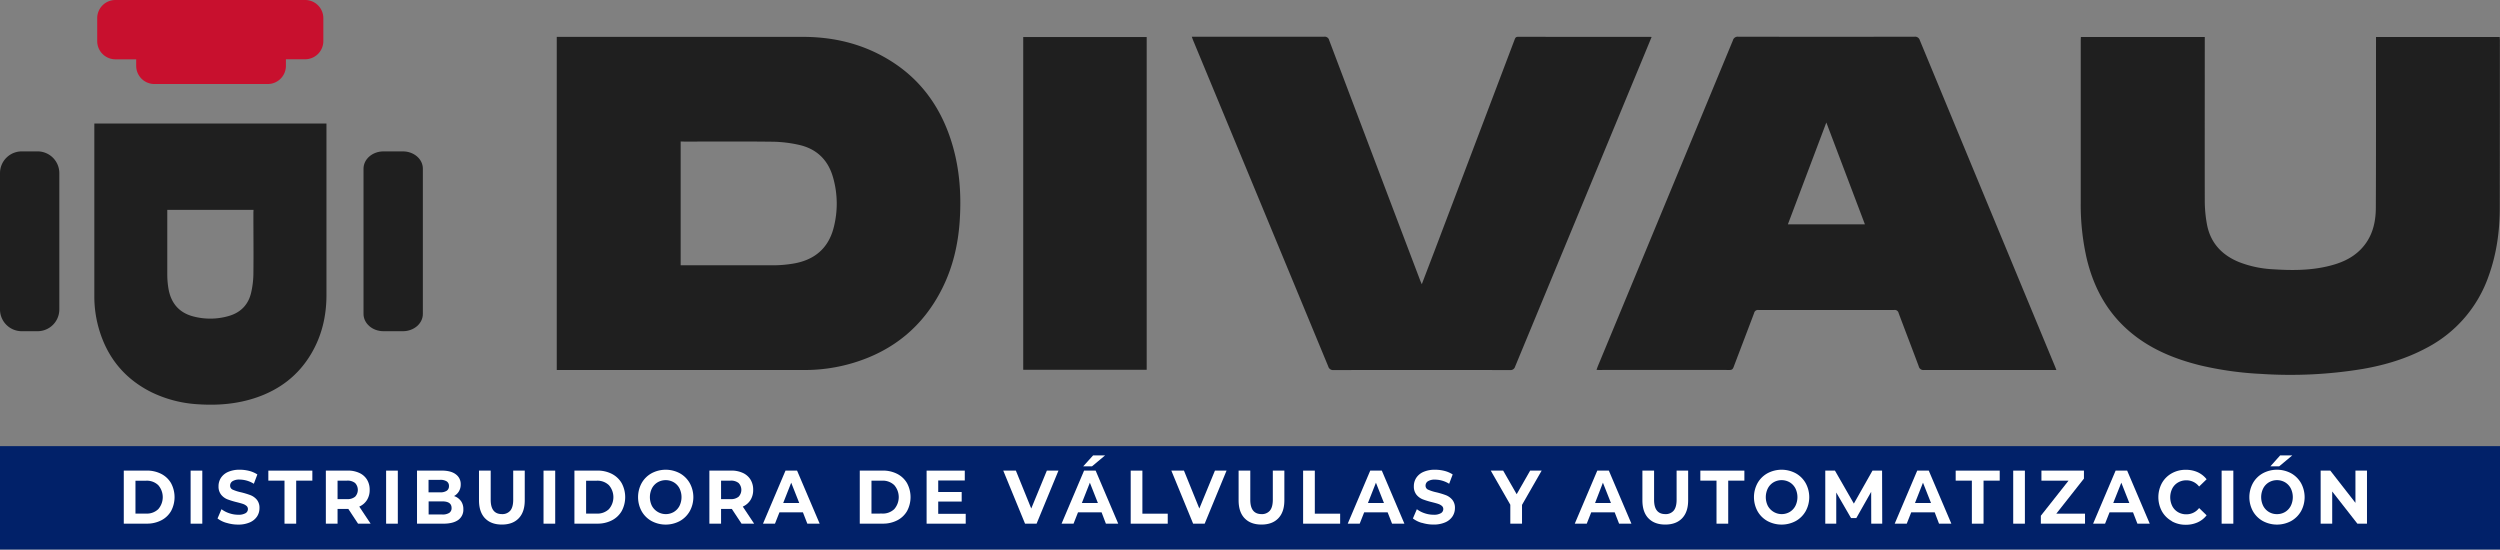
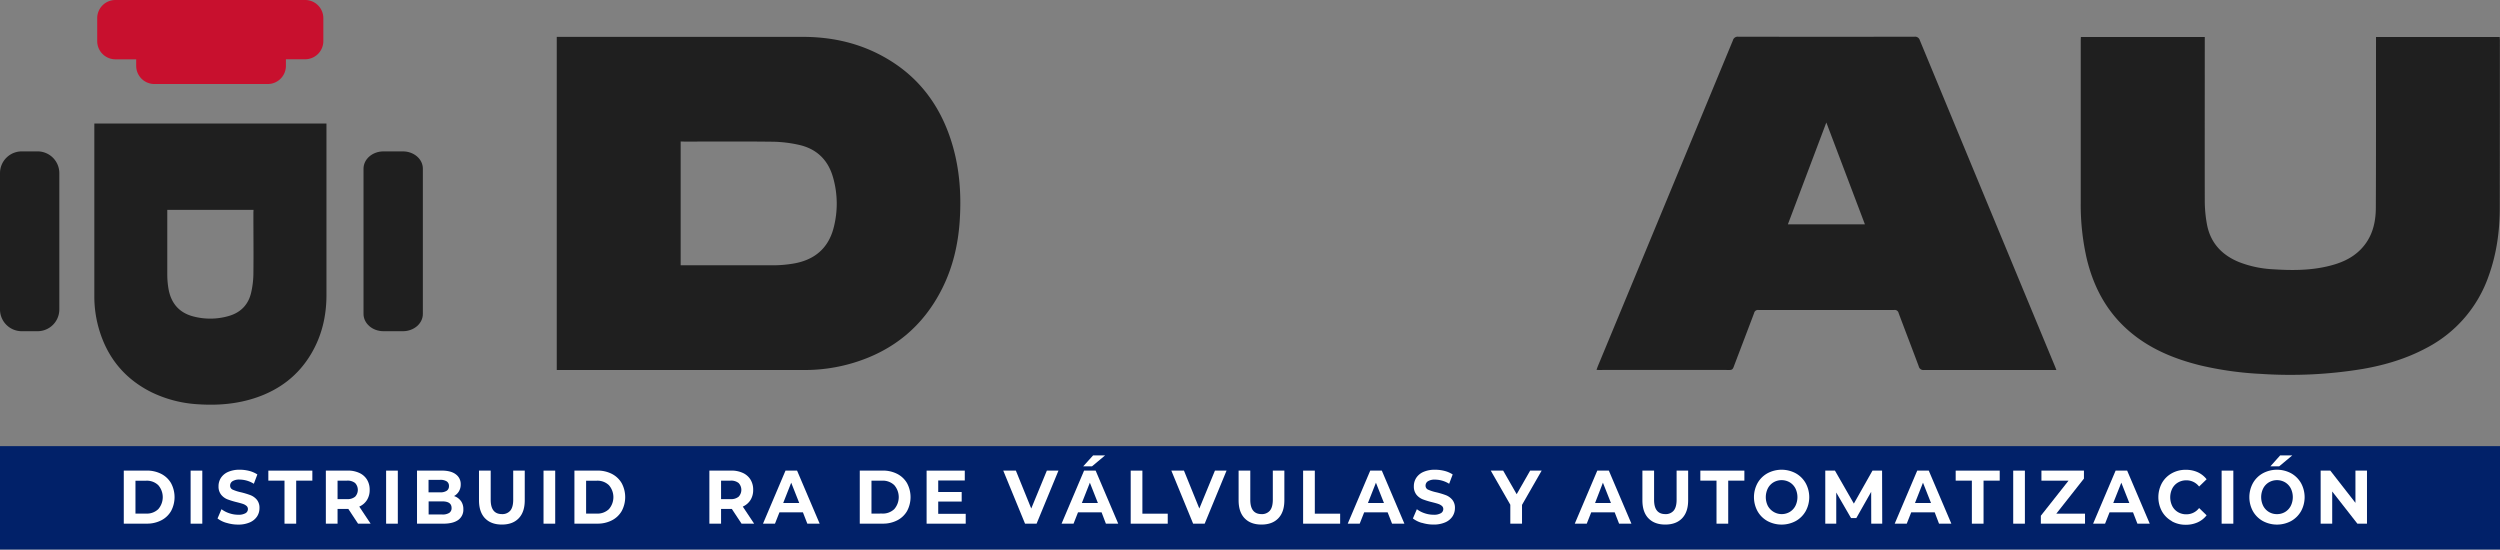
<svg xmlns="http://www.w3.org/2000/svg" viewBox="0 0 1418.43 311.78">
  <rect x="0" y="0" width="1418.43" height="311.78" fill="#808080" stroke="none" />
  <defs>
    <style>.cls-1{fill:#012169;}.cls-2{fill:#1f1f1f;}.cls-3{fill:#fff;}.cls-4{fill:#c8102e;}</style>
  </defs>
  <g id="Layer_2" data-name="Layer 2">
    <g id="Capa_1" data-name="Capa 1">
      <rect class="cls-1" y="253.13" width="1418.43" height="58.65" />
      <path class="cls-2" d="M315.89,209.92v-189H318q68.75,0,137.47,0c17.13,0,33.32,3.75,48.13,12.56C521,43.79,532.5,58.88,539,77.86c5.28,15.38,6.59,31.27,5.52,47.41-.89,13.36-3.87,26.23-9.88,38.27-10.67,21.37-27.58,35.39-50.4,42.31a95.07,95.07,0,0,1-27.75,4.08q-68.92,0-137.85,0Zm70.3-129.65v70.25h1.67c17.13,0,34.25,0,51.37,0a69.5,69.5,0,0,0,11.06-1c11.64-2,19.54-8.44,22.62-20a54.06,54.06,0,0,0-.23-28.75c-2.77-9.95-9.28-16.34-19.38-18.58a72.4,72.4,0,0,0-14.59-1.78c-16.8-.21-33.61-.08-50.41-.08Z" />
      <path class="cls-2" d="M1166.74,209.92h-2.43q-36.35,0-72.67,0a2.66,2.66,0,0,1-3-2.09c-3.76-10.09-7.65-20.14-11.42-30.23a2.22,2.22,0,0,0-2.46-1.73q-38.54.06-77.07,0a2.21,2.21,0,0,0-2.45,1.75c-3.84,10.2-7.76,20.37-11.61,30.56-.43,1.13-.88,1.74-2.28,1.73q-37-.07-74,0c-.43,0-.87,0-1.53-.09.32-.88.58-1.63.88-2.36Q945,115.15,983.23,22.84a2.76,2.76,0,0,1,3.07-2q50,.07,99.89,0a2.76,2.76,0,0,1,3.06,2q38.3,92.49,76.67,185c.24.58.46,1.17.82,2.09m-152.35-82.64h43.71l-21.89-57.79-21.82,57.79" />
      <path class="cls-2" d="M1180.69,21h70.24V23.5c0,30.08-.06,60.16,0,90.23a73.77,73.77,0,0,0,1.26,13.68c2,10.5,8.54,17.41,18.36,21.36a61.22,61.22,0,0,0,19,4c10.49.7,21,.73,31.25-1.72,7.06-1.67,13.63-4.36,18.78-9.72,6.28-6.53,8.36-14.7,8.4-23.38.15-30.71.08-61.42.1-92.14V21h70.18c0,.68.1,1.24.1,1.8q0,47.51-.06,95c0,13.23-1.78,26.22-6.29,38.73a72.92,72.92,0,0,1-35.31,40.89c-11.31,6.06-23.43,9.69-36,11.88a251.33,251.33,0,0,1-57.67,2.85,190.13,190.13,0,0,1-34.28-4.76c-15.63-3.83-30.19-9.88-42.28-20.89-11.88-10.83-18.86-24.42-22.54-39.86a137,137,0,0,1-3.38-31.72q0-46,0-91.95c0-.62.06-1.25.09-2" />
-       <path class="cls-2" d="M937.07,21c-1.86,4.51-3.64,8.86-5.45,13.2q-36,86.91-72,173.82a2.68,2.68,0,0,1-2.93,1.94q-50-.07-100.08,0a2.79,2.79,0,0,1-3-2.06q-38.28-92.49-76.66-185c-.24-.58-.43-1.17-.76-2.07h2.22q36.44,0,72.85,0a2.58,2.58,0,0,1,2.88,2q25.73,68.06,51.55,136.07c.26.7.57,1.38,1,2.36,2.4-6.3,4.7-12.31,7-18.32q22.82-60.16,45.61-120.33c.38-1,.65-1.74,2-1.74q37.48.09,75,.05c.19,0,.38,0,.92.1" />
-       <rect class="cls-2" x="580.55" y="21.01" width="70.05" height="188.79" />
      <path class="cls-3" d="M70.23,267h13a17.66,17.66,0,0,1,8.25,1.87,13.62,13.62,0,0,1,5.57,5.27,16.74,16.74,0,0,1,0,15.83,13.53,13.53,0,0,1-5.57,5.26,17.54,17.54,0,0,1-8.25,1.87h-13ZM82.92,291.4a9.33,9.33,0,0,0,6.86-2.51,10.35,10.35,0,0,0,0-13.63,9.34,9.34,0,0,0-6.86-2.52H76.86V291.4Z" />
      <rect class="cls-3" x="108.15" y="267.02" width="6.63" height="30.1" />
      <path class="cls-3" d="M128.52,296.67a15,15,0,0,1-5.1-2.51l2.25-5.25a14.88,14.88,0,0,0,4.38,2.28,15.89,15.89,0,0,0,5.08.86,7.79,7.79,0,0,0,4.18-.88,2.69,2.69,0,0,0,1.35-2.35,2.29,2.29,0,0,0-.8-1.78,6,6,0,0,0-2.05-1.14c-.83-.29-2-.6-3.38-.95a45.1,45.1,0,0,1-5.36-1.63,8.68,8.68,0,0,1-3.58-2.62,7.31,7.31,0,0,1-1.5-4.82,8.68,8.68,0,0,1,1.35-4.75,9.28,9.28,0,0,1,4.08-3.38,15.92,15.92,0,0,1,6.65-1.24,21.48,21.48,0,0,1,5.37.68,15.51,15.51,0,0,1,4.58,2l-2,5.29A15.49,15.49,0,0,0,136,272.1a7.13,7.13,0,0,0-4.11.94,2.92,2.92,0,0,0-1.33,2.5,2.44,2.44,0,0,0,1.53,2.3,23.8,23.8,0,0,0,4.69,1.48,47,47,0,0,1,5.36,1.63,9,9,0,0,1,3.59,2.58,7.2,7.2,0,0,1,1.49,4.78,8.55,8.55,0,0,1-1.37,4.71,9.32,9.32,0,0,1-4.12,3.37,16,16,0,0,1-6.67,1.25,22.19,22.19,0,0,1-6.57-1" />
      <polygon class="cls-3" points="161.42 272.7 152.25 272.7 152.25 267.02 177.22 267.02 177.22 272.7 168.05 272.7 168.05 297.12 161.42 297.12 161.42 272.7" />
      <path class="cls-3" d="M203.15,297.12l-5.53-8.38h-6.1v8.38h-6.64V267h12.41a15.23,15.23,0,0,1,6.61,1.34,9.92,9.92,0,0,1,4.32,3.78,10.82,10.82,0,0,1,1.52,5.81,10.55,10.55,0,0,1-1.54,5.78,9.79,9.79,0,0,1-4.36,3.72l6.43,9.67Zm-1.68-23.07a6.77,6.77,0,0,0-4.55-1.35h-5.4v10.49h5.4a6.72,6.72,0,0,0,4.55-1.37,5.64,5.64,0,0,0,0-7.77" />
      <rect class="cls-3" x="219.07" y="267.02" width="6.64" height="30.1" />
      <path class="cls-3" d="M261.49,284.2a7.8,7.8,0,0,1,1.4,4.71A7.08,7.08,0,0,1,260,295q-2.93,2.12-8.54,2.12H236.6V267h14c3.5,0,6.18.71,8,2.11a6.78,6.78,0,0,1,2.8,5.72,7.59,7.59,0,0,1-1,3.91,7.16,7.16,0,0,1-2.8,2.71,7.6,7.6,0,0,1,3.84,2.73m-18.3-11.93v7.09h6.59a6.44,6.44,0,0,0,3.73-.9,3.05,3.05,0,0,0,1.27-2.67,3,3,0,0,0-1.27-2.64,6.53,6.53,0,0,0-3.73-.88ZM254.88,291a3.13,3.13,0,0,0,1.33-2.79q0-3.74-5.28-3.74h-7.74v7.44h7.74a7,7,0,0,0,3.95-.91" />
      <path class="cls-3" d="M275.19,294.07c-2.27-2.38-3.42-5.78-3.42-10.19V267h6.64v16.6q0,8.08,6.39,8.09a5.88,5.88,0,0,0,4.75-2q1.63-2,1.63-6.13V267h6.55v16.86q0,6.62-3.41,10.19t-9.56,3.57q-6.15,0-9.57-3.57" />
      <rect class="cls-3" x="308.38" y="267.02" width="6.63" height="30.1" />
      <path class="cls-3" d="M325.91,267h13a17.66,17.66,0,0,1,8.25,1.87,13.68,13.68,0,0,1,5.57,5.27,16.74,16.74,0,0,1,0,15.83,13.59,13.59,0,0,1-5.57,5.26,17.54,17.54,0,0,1-8.25,1.87h-13ZM338.6,291.4a9.35,9.35,0,0,0,6.86-2.51,10.35,10.35,0,0,0,0-13.63,9.35,9.35,0,0,0-6.86-2.52h-6.06V291.4Z" />
-       <path class="cls-3" d="M369.66,295.62a14.58,14.58,0,0,1-5.61-5.57,16.68,16.68,0,0,1,0-15.95,14.58,14.58,0,0,1,5.61-5.57,17,17,0,0,1,16.07,0,14.71,14.71,0,0,1,5.61,5.57,16.54,16.54,0,0,1,0,15.95,14.71,14.71,0,0,1-5.61,5.57,17,17,0,0,1-16.07,0m12.63-5.14a8.63,8.63,0,0,0,3.22-3.42,11.31,11.31,0,0,0,0-10,8.54,8.54,0,0,0-3.22-3.41,9.16,9.16,0,0,0-9.17,0,8.54,8.54,0,0,0-3.22,3.41,11.31,11.31,0,0,0,0,10,9,9,0,0,0,12.39,3.42" />
      <path class="cls-3" d="M420.74,297.12l-5.53-8.38h-6.1v8.38h-6.63V267h12.41a15.26,15.26,0,0,1,6.61,1.34,9.92,9.92,0,0,1,4.32,3.78,10.82,10.82,0,0,1,1.51,5.81,10.63,10.63,0,0,1-1.53,5.78,9.9,9.9,0,0,1-4.36,3.72l6.43,9.67Zm-1.68-23.07a6.74,6.74,0,0,0-4.54-1.35h-5.41v10.49h5.41a6.69,6.69,0,0,0,4.54-1.37,5.62,5.62,0,0,0,0-7.77" />
      <path class="cls-3" d="M455.55,290.67H442.24l-2.54,6.45h-6.8L445.68,267h6.55l12.82,30.1h-7Zm-2.09-5.29-4.55-11.52-4.54,11.52Z" />
      <path class="cls-3" d="M487.81,267h13a17.61,17.61,0,0,1,8.25,1.87,13.62,13.62,0,0,1,5.57,5.27,16.74,16.74,0,0,1,0,15.83,13.53,13.53,0,0,1-5.57,5.26,17.48,17.48,0,0,1-8.25,1.87h-13Zm12.7,24.38a9.36,9.36,0,0,0,6.86-2.51,10.38,10.38,0,0,0,0-13.63,9.37,9.37,0,0,0-6.86-2.52h-6.06V291.4Z" />
      <polygon class="cls-3" points="547.92 291.53 547.92 297.12 525.73 297.12 525.73 267.02 547.39 267.02 547.39 272.61 532.32 272.61 532.32 279.15 545.63 279.15 545.63 284.57 532.32 284.57 532.32 291.53 547.92 291.53" />
      <polygon class="cls-3" points="600.54 267.02 588.13 297.12 581.58 297.12 569.22 267.02 576.38 267.02 585.1 288.52 593.95 267.02 600.54 267.02" />
      <path class="cls-3" d="M625,290.67H611.64l-2.54,6.45h-6.8L615.08,267h6.55l12.82,30.1h-7Zm-2.09-5.29-4.55-11.52-4.54,11.52Zm-2.71-27H627l-7.41,6.19h-5Z" />
      <polygon class="cls-3" points="641.53 267.02 648.16 267.02 648.16 291.45 662.54 291.45 662.54 297.12 641.53 297.12 641.53 267.02" />
      <polygon class="cls-3" points="695.91 267.02 683.5 297.12 676.95 297.12 664.59 267.02 671.75 267.02 680.47 288.52 689.32 267.02 695.91 267.02" />
      <path class="cls-3" d="M706.17,294.07q-3.42-3.57-3.42-10.19V267h6.63v16.6q0,8.08,6.39,8.09a5.86,5.86,0,0,0,4.75-2q1.63-2,1.64-6.13V267h6.55v16.86q0,6.62-3.42,10.19t-9.56,3.57q-6.15,0-9.56-3.57" />
      <polygon class="cls-3" points="739.35 267.02 745.99 267.02 745.99 291.45 760.36 291.45 760.36 297.12 739.35 297.12 739.35 267.02" />
      <path class="cls-3" d="M787.3,290.67H774l-2.54,6.45h-6.8L777.44,267H784l12.81,30.1h-7Zm-2.08-5.29-4.55-11.52-4.54,11.52Z" />
      <path class="cls-3" d="M806.73,296.67a15,15,0,0,1-5.09-2.51l2.25-5.25a14.88,14.88,0,0,0,4.38,2.28,15.8,15.8,0,0,0,5.08.86,7.75,7.75,0,0,0,4.17-.88,2.7,2.7,0,0,0,1.36-2.35,2.29,2.29,0,0,0-.8-1.78A6.19,6.19,0,0,0,816,285.9c-.83-.29-2-.6-3.38-.95a45.1,45.1,0,0,1-5.36-1.63,8.77,8.77,0,0,1-3.59-2.62,7.37,7.37,0,0,1-1.49-4.82,8.68,8.68,0,0,1,1.35-4.75,9.23,9.23,0,0,1,4.08-3.38,15.92,15.92,0,0,1,6.65-1.24,21.4,21.4,0,0,1,5.36.68,15.46,15.46,0,0,1,4.59,2l-2,5.29a15.46,15.46,0,0,0-7.94-2.36,7.19,7.19,0,0,0-4.12.94,2.92,2.92,0,0,0-1.33,2.5,2.43,2.43,0,0,0,1.54,2.3,23.35,23.35,0,0,0,4.69,1.48,47,47,0,0,1,5.36,1.63,9,9,0,0,1,3.58,2.58,7.15,7.15,0,0,1,1.5,4.78A8.55,8.55,0,0,1,824.1,293a9.32,9.32,0,0,1-4.12,3.37,16.09,16.09,0,0,1-6.68,1.25,22.28,22.28,0,0,1-6.57-1" />
      <polygon class="cls-3" points="863.55 286.46 863.55 297.12 856.91 297.12 856.91 286.37 845.82 267.02 852.86 267.02 860.52 280.4 868.17 267.02 874.69 267.02 863.55 286.46" />
      <path class="cls-3" d="M916.12,290.67h-13.3l-2.54,6.45h-6.8L906.26,267h6.55l12.81,30.1h-7ZM914,285.38l-4.55-11.52L905,285.38Z" />
      <path class="cls-3" d="M935.27,294.07q-3.42-3.57-3.42-10.19V267h6.63v16.6q0,8.08,6.39,8.09a5.86,5.86,0,0,0,4.75-2q1.64-2,1.64-6.13V267h6.55v16.86q0,6.62-3.42,10.19t-9.56,3.57q-6.14,0-9.56-3.57" />
      <polygon class="cls-3" points="973.9 272.7 964.73 272.7 964.73 267.02 989.71 267.02 989.71 272.7 980.54 272.7 980.54 297.12 973.9 297.12 973.9 272.7" />
      <path class="cls-3" d="M1002.79,295.62a14.58,14.58,0,0,1-5.61-5.57,16.68,16.68,0,0,1,0-15.95,14.58,14.58,0,0,1,5.61-5.57,17,17,0,0,1,16.07,0,14.71,14.71,0,0,1,5.61,5.57,16.54,16.54,0,0,1,0,15.95,14.71,14.71,0,0,1-5.61,5.57,17,17,0,0,1-16.07,0m12.63-5.14a8.63,8.63,0,0,0,3.22-3.42,11.23,11.23,0,0,0,0-10,8.54,8.54,0,0,0-3.22-3.41,9.16,9.16,0,0,0-9.17,0,8.59,8.59,0,0,0-3.21,3.41,11.23,11.23,0,0,0,0,10,9,9,0,0,0,12.38,3.42" />
      <polygon class="cls-3" points="1061.69 297.12 1061.65 279.06 1053.22 293.94 1050.23 293.94 1041.84 279.45 1041.84 297.12 1035.61 297.12 1035.61 267.02 1041.1 267.02 1051.83 285.73 1062.39 267.02 1067.84 267.02 1067.92 297.12 1061.69 297.12" />
      <path class="cls-3" d="M1097.69,290.67h-13.31l-2.54,6.45H1075l12.78-30.1h6.55l12.82,30.1h-7Zm-2.09-5.29-4.55-11.52-4.54,11.52Z" />
      <polygon class="cls-3" points="1118.78 272.7 1109.6 272.7 1109.6 267.02 1134.58 267.02 1134.58 272.7 1125.41 272.7 1125.41 297.12 1118.78 297.12 1118.78 272.7" />
      <rect class="cls-3" x="1142.24" y="267.02" width="6.63" height="30.1" />
      <polygon class="cls-3" points="1182.98 291.45 1182.98 297.12 1157.92 297.12 1157.92 292.61 1173.64 272.7 1158.25 272.7 1158.25 267.02 1182.37 267.02 1182.37 271.54 1166.68 291.45 1182.98 291.45" />
      <path class="cls-3" d="M1210.21,290.67H1196.9l-2.54,6.45h-6.79l12.77-30.1h6.55l12.82,30.1h-7Zm-2.09-5.29-4.54-11.52L1199,285.38Z" />
      <path class="cls-3" d="M1232.18,295.64a14.49,14.49,0,0,1-5.57-5.55,16.86,16.86,0,0,1,0-16,14.53,14.53,0,0,1,5.57-5.54,15.86,15.86,0,0,1,8-2,16.13,16.13,0,0,1,6.73,1.37,13.63,13.63,0,0,1,5.06,4l-4.26,4.13a9,9,0,0,0-7.21-3.53,9.19,9.19,0,0,0-4.75,1.23,8.41,8.41,0,0,0-3.25,3.41,11.23,11.23,0,0,0,0,10,8.5,8.5,0,0,0,3.25,3.42,9.18,9.18,0,0,0,4.75,1.22,8.94,8.94,0,0,0,7.21-3.56l4.26,4.12a13.32,13.32,0,0,1-5.08,4,16.11,16.11,0,0,1-6.76,1.38,15.85,15.85,0,0,1-7.92-2" />
      <rect class="cls-3" x="1260.49" y="267.02" width="6.64" height="30.1" />
      <path class="cls-3" d="M1283.86,295.62a14.64,14.64,0,0,1-5.61-5.57,16.68,16.68,0,0,1,0-15.95,14.58,14.58,0,0,1,5.61-5.57,17,17,0,0,1,16.07,0,14.85,14.85,0,0,1,5.61,5.57,16.61,16.61,0,0,1,0,15.95,14.92,14.92,0,0,1-5.61,5.57,17,17,0,0,1-16.07,0m12.63-5.14a8.68,8.68,0,0,0,3.21-3.42,11.23,11.23,0,0,0,0-10,8.59,8.59,0,0,0-3.21-3.41,9.16,9.16,0,0,0-9.17,0,8.54,8.54,0,0,0-3.22,3.41,11.23,11.23,0,0,0,0,10,8.61,8.61,0,0,0,7.8,4.64,8.76,8.76,0,0,0,4.59-1.22m-2.79-32.1h6.88l-7.41,6.19h-5Z" />
      <polygon class="cls-3" points="1342.96 267.02 1342.96 297.12 1337.52 297.12 1323.23 278.85 1323.23 297.12 1316.67 297.12 1316.67 267.02 1322.16 267.02 1336.41 285.3 1336.41 267.02 1342.96 267.02" />
      <path class="cls-2" d="M239.92,178.11c0,5.42-5.07,9.81-11.33,9.81h-11c-6.26,0-11.34-4.39-11.34-9.81V95.7c0-5.42,5.08-9.81,11.34-9.81h11c6.26,0,11.33,4.39,11.33,9.81" />
      <path class="cls-2" d="M33.66,98.24v77.34a12.35,12.35,0,0,1-12.35,12.34h-9A12.35,12.35,0,0,1,0,175.58V98.24A12.35,12.35,0,0,1,12.35,85.89h9A12.35,12.35,0,0,1,33.66,98.24" />
      <path class="cls-2" d="M53.53,70.08h131.7v1.48q0,47.89,0,95.78c0,11.93-2.61,23.22-8.76,33.53-7.2,12.1-17.71,20.13-30.93,24.66-10.72,3.68-21.79,4.59-33,3.85a69.37,69.37,0,0,1-26.67-6.88C71,215.06,61.18,203.28,56.36,187.38a65.84,65.84,0,0,1-2.84-19.33q0-48,0-96.05Zm90.32,49H94.91v1.17c0,11.93,0,23.86,0,35.79a48.65,48.65,0,0,0,.67,7.71c1.39,8.11,5.89,13.61,14,15.76a37.72,37.72,0,0,0,20-.16c6.94-1.93,11.39-6.47,12.95-13.5a50.5,50.5,0,0,0,1.24-10.17c.14-11.7,0-23.41,0-35.12Z" />
      <path class="cls-4" d="M183.45,10.31v13a10.31,10.31,0,0,1-10.31,10.31H162.22v3.74a10.31,10.31,0,0,1-10.3,10.31H87.58A10.32,10.32,0,0,1,77.27,37.39V33.65H65.47A10.31,10.31,0,0,1,55.16,23.34v-13A10.31,10.31,0,0,1,65.47,0H173.14a10.31,10.31,0,0,1,10.31,10.31" />
    </g>
  </g>
</svg>